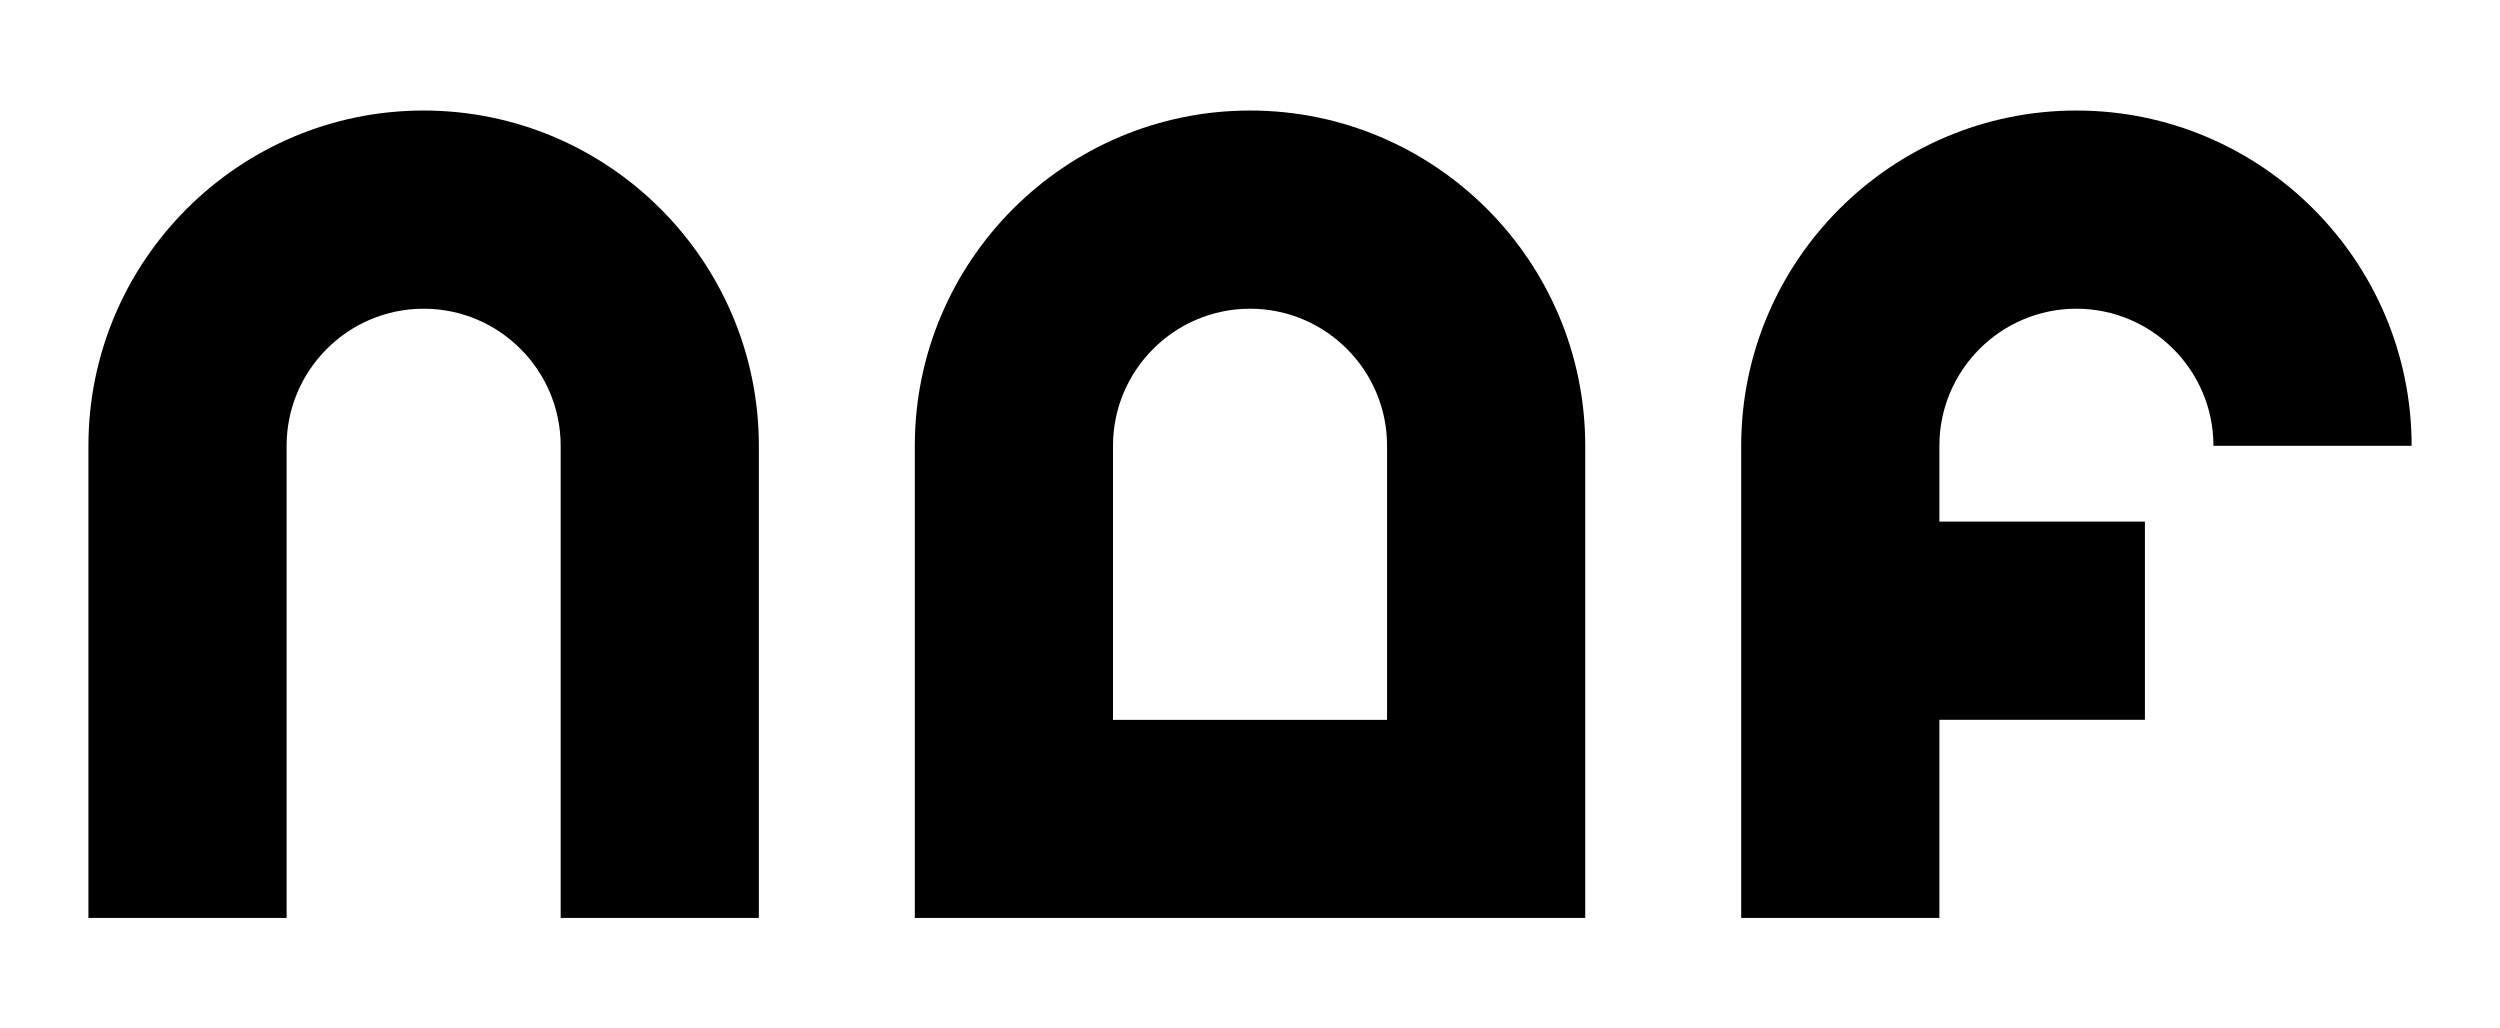
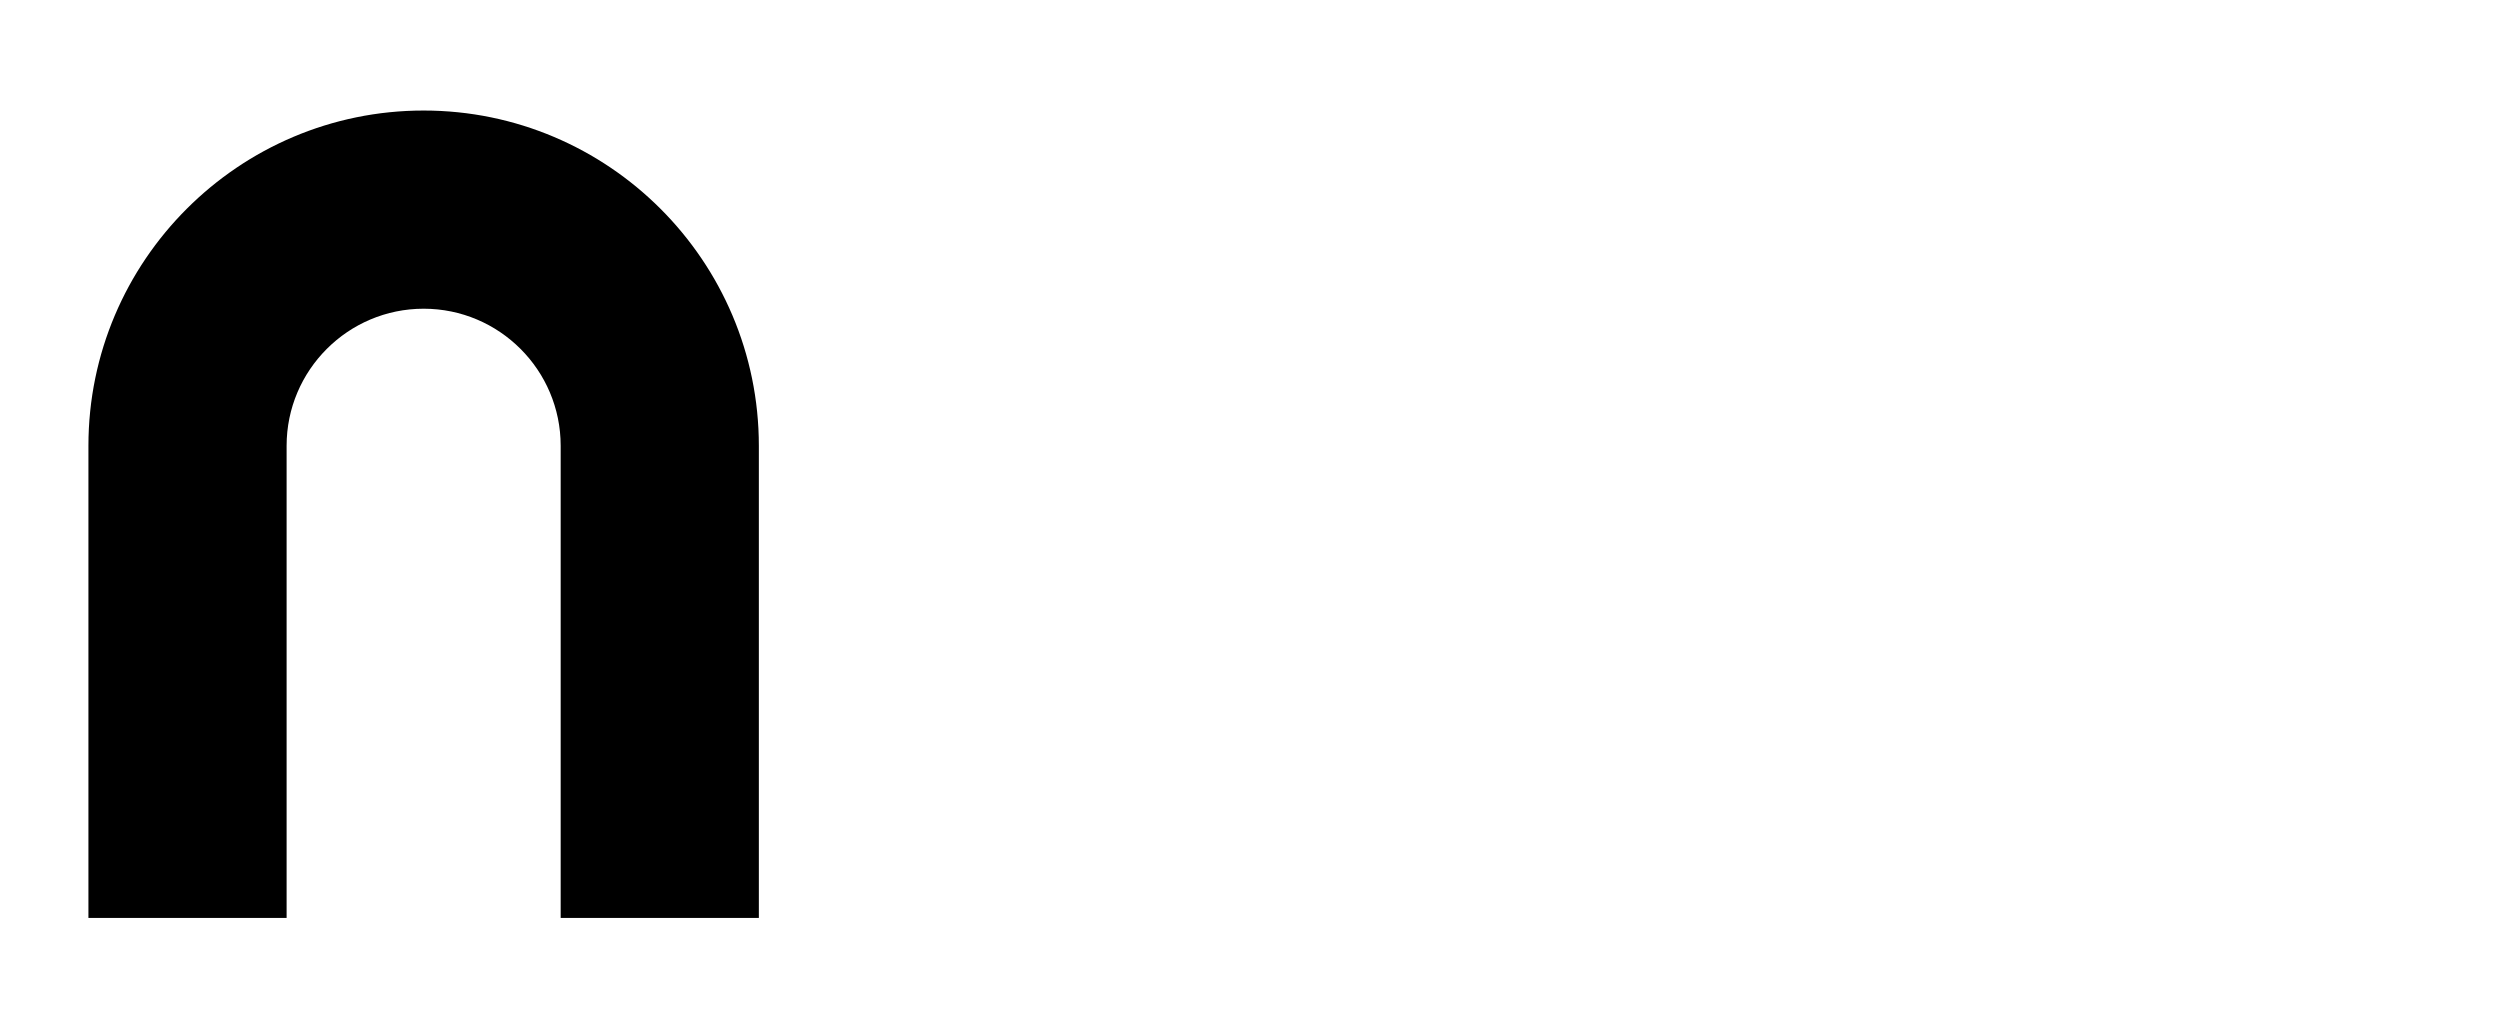
<svg xmlns="http://www.w3.org/2000/svg" version="1.1" id="Layer_1" x="0px" y="0px" viewBox="0 0 452.36 186.1" style="enable-background:new 0 0 452.36 186.1;" xml:space="preserve" width="452.36" height="186.1">
  <g>
    <path d="M76.65,20C43.21,20,16,47.21,16,80.66v85.44h35.86V80.66c0-13.67,11.12-24.8,24.8-24.8s24.79,11.12,24.79,24.8v85.44h35.86 V80.66C137.3,47.21,110.1,20,76.65,20z" />
-     <path d="M226.18,20c-33.44,0-60.65,27.21-60.65,60.66v85.44h17.93h17.93h49.59h17.93h17.93V80.66C286.83,47.21,259.63,20,226.18,20 z M201.39,130.24V80.66c0-13.67,11.12-24.8,24.8-24.8s24.79,11.12,24.79,24.8v49.59H201.39z" />
-     <path d="M375.71,20c-33.44,0-60.65,27.21-60.65,60.66v85.44h35.86v-35.86h37.19V94.38h-37.19V80.66c0-13.67,11.12-24.8,24.79-24.8 c13.67,0,24.8,11.12,24.8,24.8h35.86C436.36,47.21,409.15,20,375.71,20z" />
  </g>
</svg>